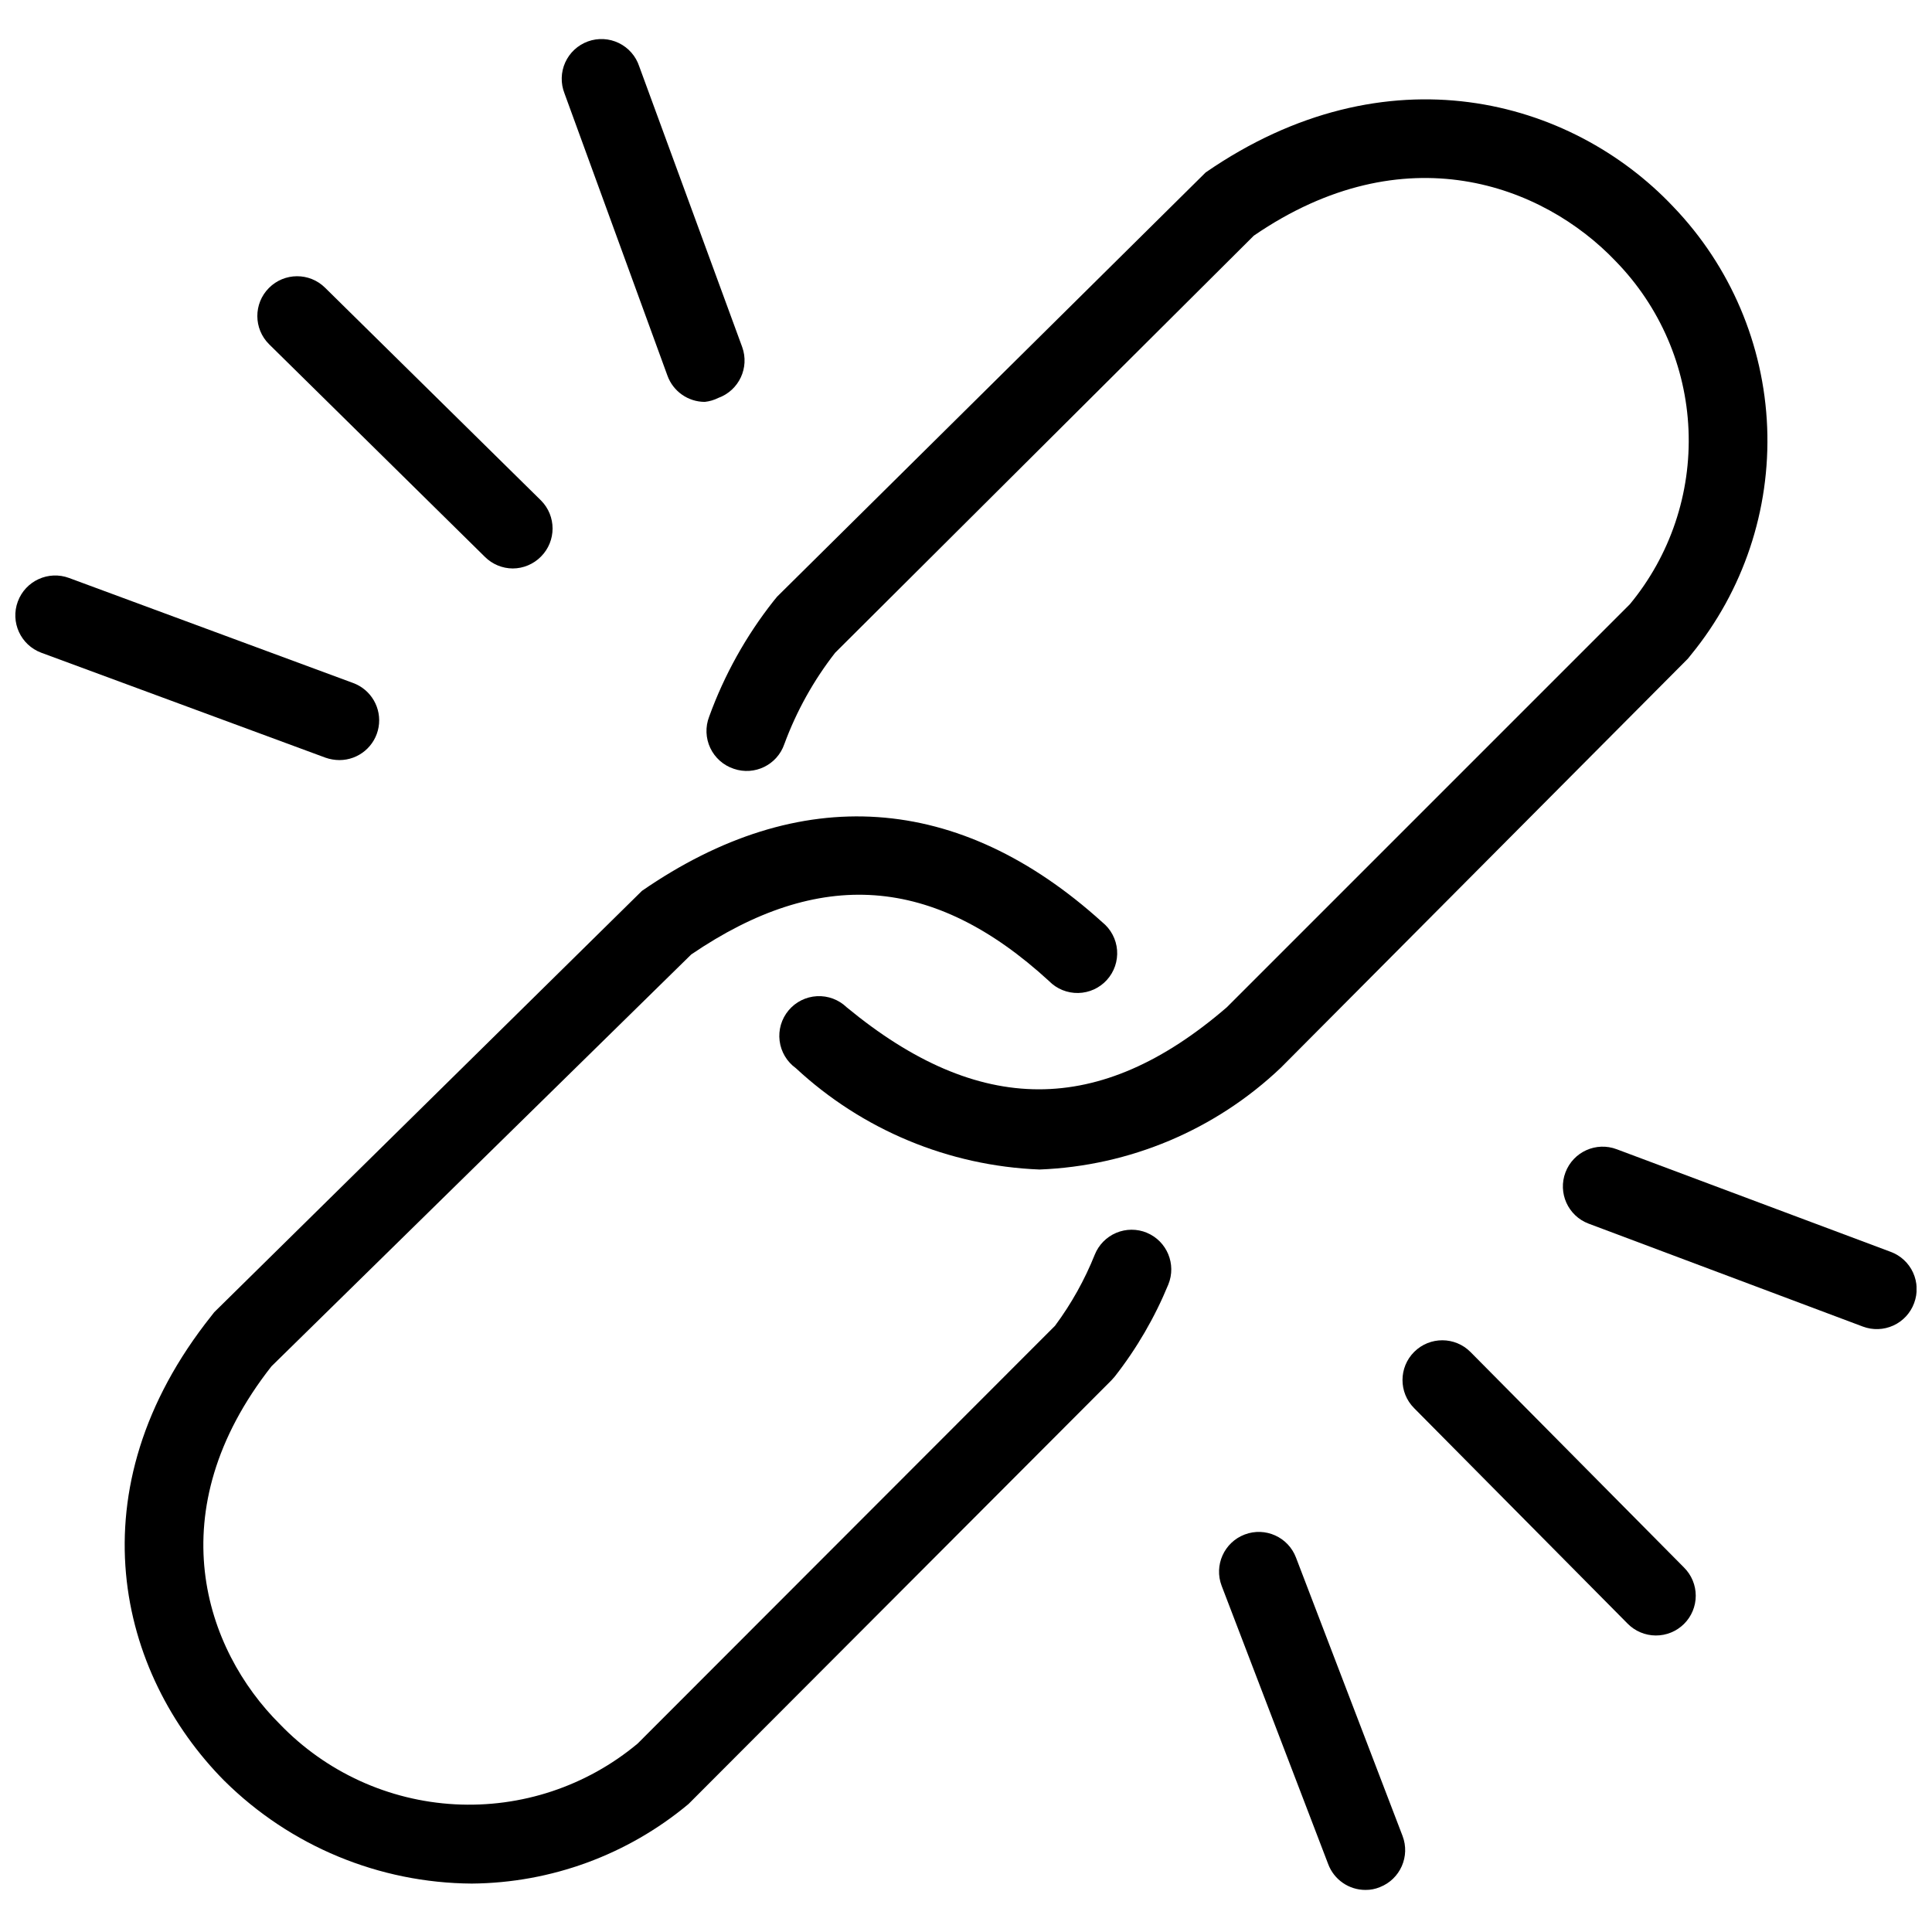
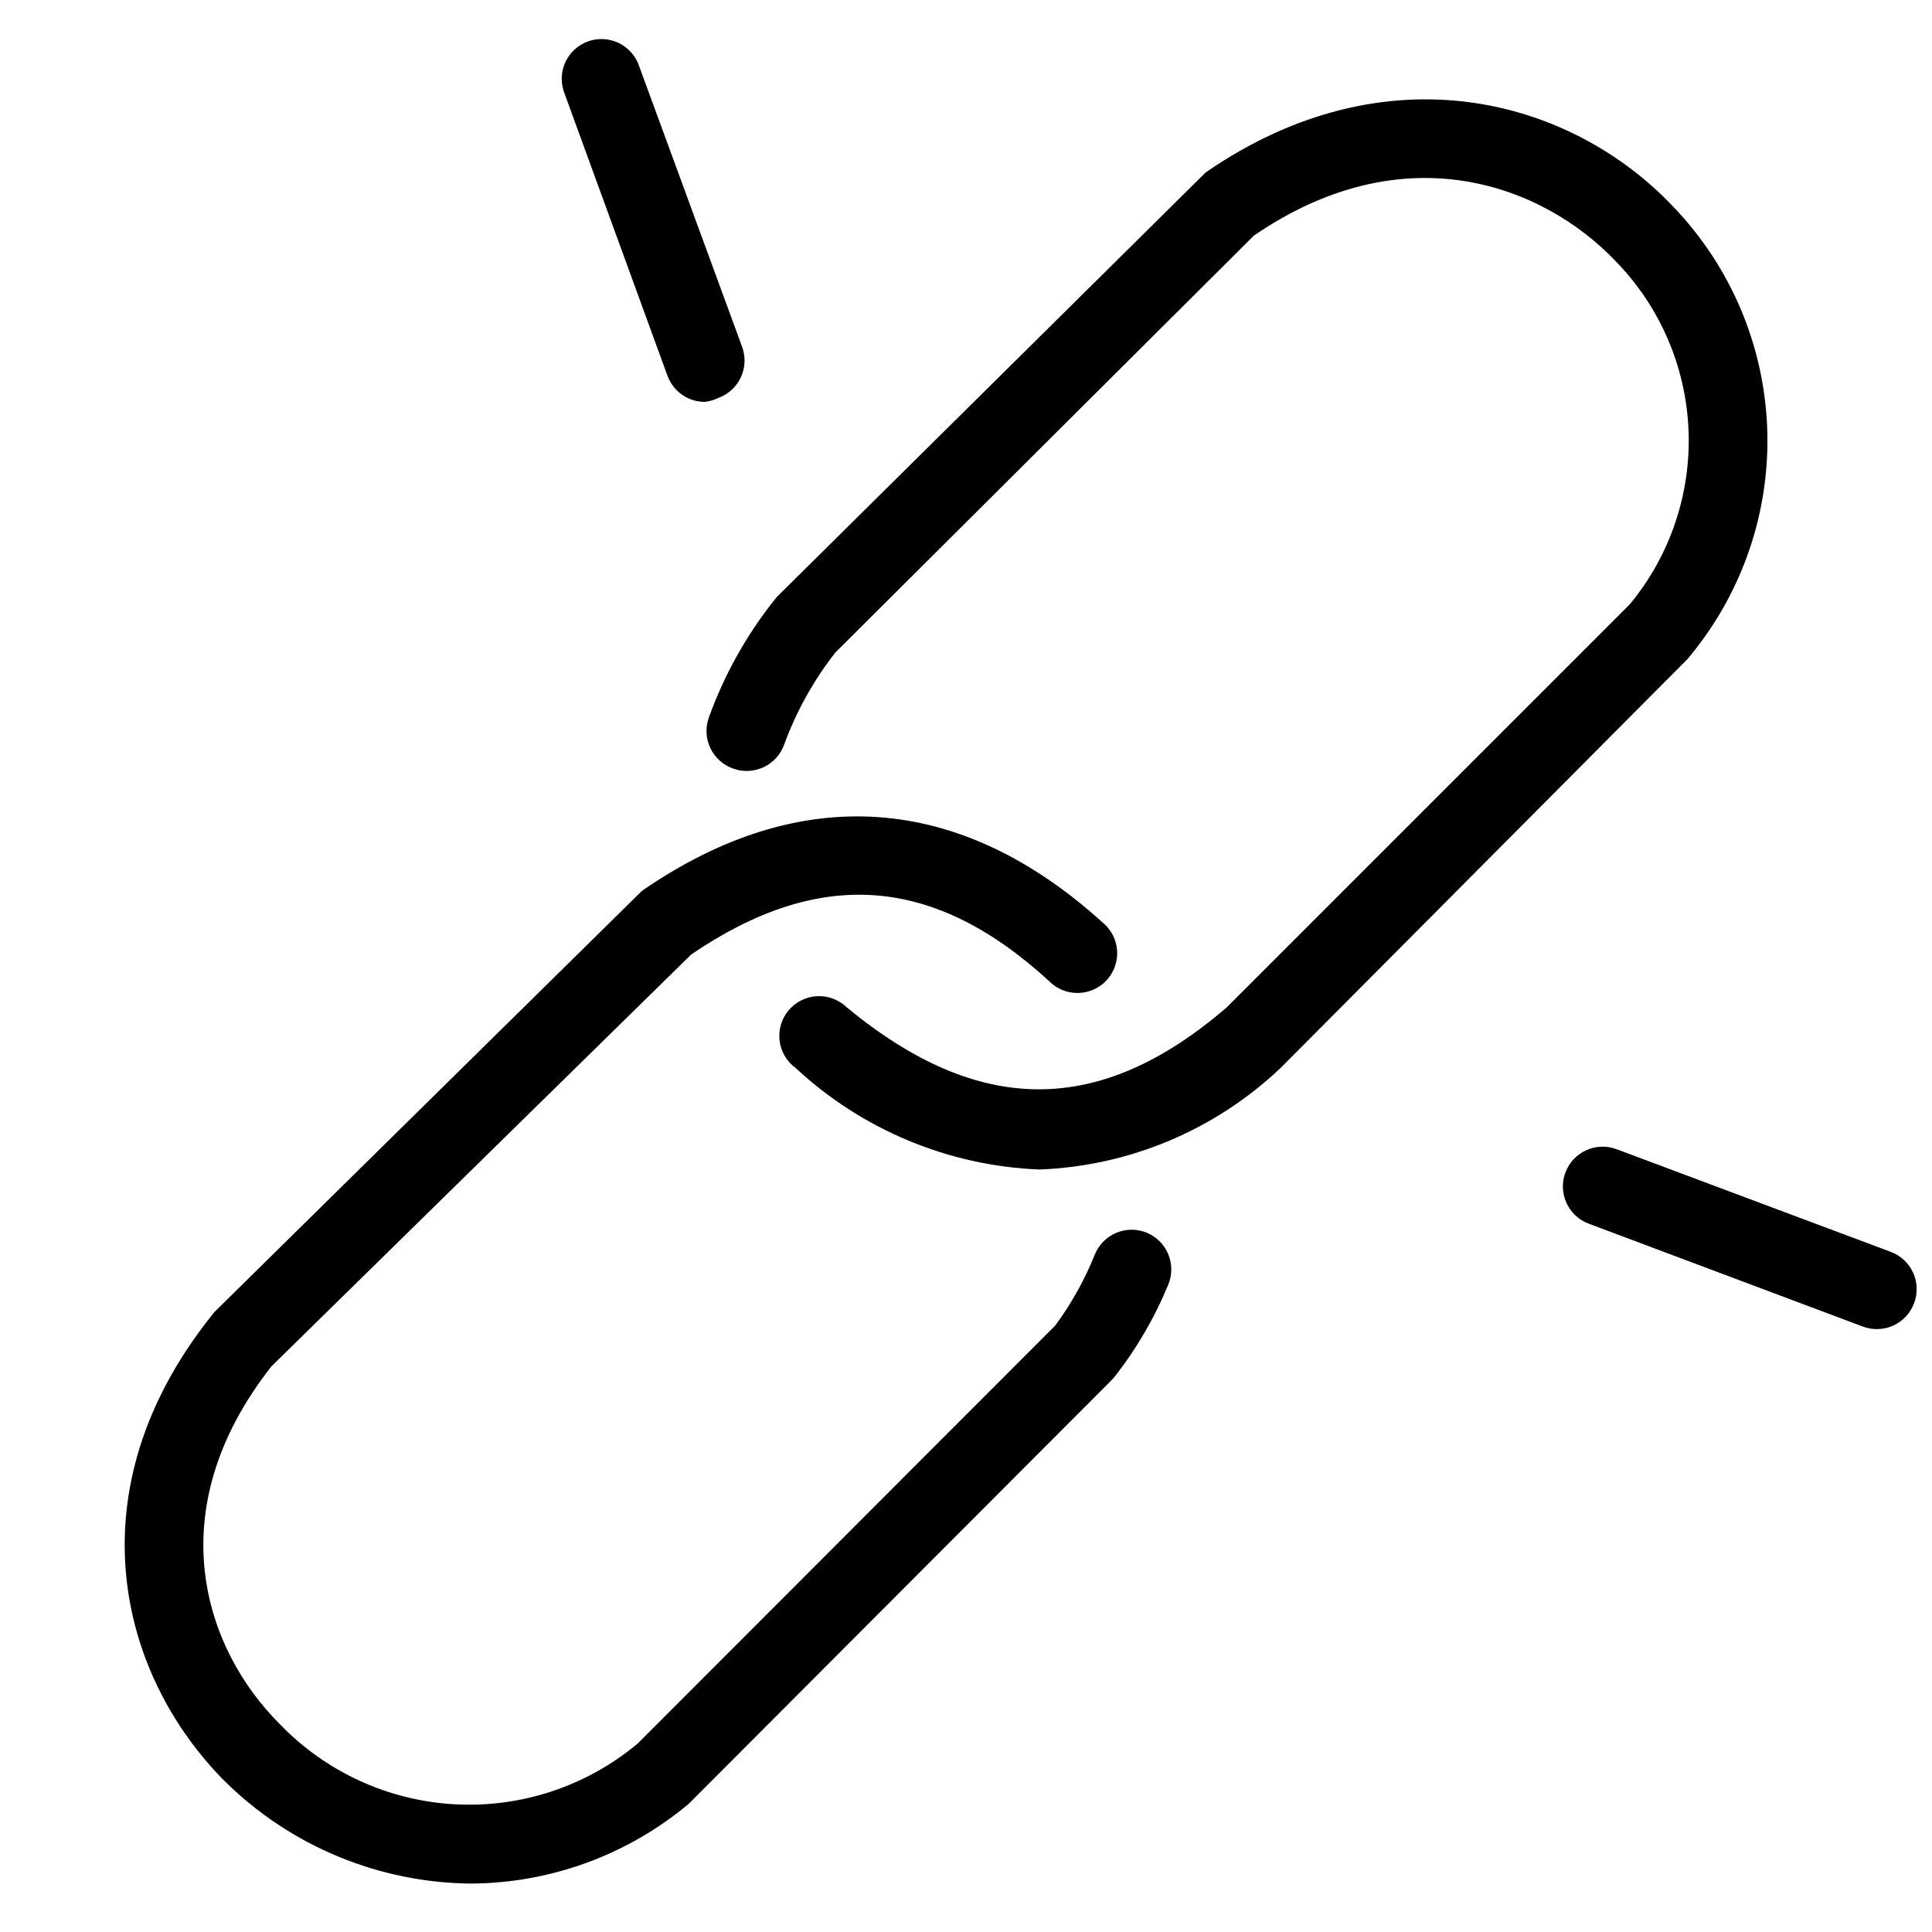
<svg xmlns="http://www.w3.org/2000/svg" width="800px" height="800px" version="1.1" viewBox="144 144 512 512">
  <defs>
    <clipPath id="b">
      <path d="m558 447h93.902v50h-93.902z" />
    </clipPath>
    <clipPath id="a">
-       <path d="m148.09 296h96.906v50h-96.906z" />
-     </clipPath>
+       </clipPath>
  </defs>
  <g clip-path="url(#b)">
    <path d="m645.05 475.75-72.59-27.184c-5.441-2.066-11.523 0.672-13.59 6.113-2.066 5.438 0.668 11.523 6.109 13.59l72.695 27.285c2.625 0.988 5.539 0.887 8.09-0.281 2.551-1.164 4.531-3.301 5.5-5.934 0.988-2.625 0.887-5.539-0.281-8.09-1.164-2.551-3.301-4.531-5.934-5.5z" />
  </g>
-   <path d="m533.7 502.3c-4.102-4.129-10.777-4.152-14.91-0.051-4.129 4.102-4.152 10.777-0.051 14.906l56.574 57.102v0.004c1.973 2.008 4.664 3.148 7.481 3.16 2.801 0.016 5.492-1.086 7.481-3.055 1.996-1.98 3.117-4.672 3.117-7.481 0-2.809-1.121-5.504-3.117-7.481z" />
-   <path d="m487.45 556.77c-2.066-5.438-8.152-8.176-13.594-6.109-5.438 2.066-8.176 8.152-6.109 13.59l28.234 73.75c1.543 4.129 5.496 6.863 9.902 6.848 1.301 0.012 2.594-0.238 3.793-0.738 5.402-2.106 8.086-8.18 6.008-13.59z" />
  <g clip-path="url(#a)">
-     <path d="m233.96 345.43c5.113-0.008 9.484-3.684 10.367-8.719 0.883-5.035-1.977-9.977-6.785-11.723l-75.223-27.812c-5.469-2.035-11.555 0.746-13.59 6.215-2.039 5.469 0.746 11.555 6.215 13.59l75.328 27.816c1.188 0.414 2.434 0.629 3.688 0.633z" />
+     <path d="m233.96 345.43c5.113-0.008 9.484-3.684 10.367-8.719 0.883-5.035-1.977-9.977-6.785-11.723l-75.223-27.812c-5.469-2.035-11.555 0.746-13.59 6.215-2.039 5.469 0.746 11.555 6.215 13.59l75.328 27.816z" />
  </g>
-   <path d="m272.52 291.59c1.961 1.949 4.609 3.047 7.375 3.059 2.812-0.012 5.508-1.152 7.481-3.16 4.082-4.109 4.082-10.746 0-14.855l-57.211-56.367c-4.129-4.102-10.805-4.078-14.906 0.055-4.102 4.129-4.078 10.805 0.051 14.906z" />
  <path d="m320.88 243.55c1.512 4.172 5.469 6.949 9.906 6.953 1.246-0.137 2.461-0.492 3.582-1.055 5.465-1.98 8.297-8.016 6.32-13.484l-27.289-74.383c-0.891-2.703-2.836-4.93-5.398-6.172-2.559-1.246-5.512-1.402-8.188-0.434-2.676 0.969-4.848 2.981-6.019 5.57-1.172 2.594-1.242 5.551-0.199 8.199z" />
  <path d="m447.93 470.69c-2.598-1.074-5.516-1.066-8.105 0.02-2.594 1.09-4.644 3.168-5.695 5.777-2.688 6.711-6.227 13.047-10.535 18.855l-110.62 110.73c-13.527 11.297-30.832 17.043-48.43 16.086-17.594-0.957-34.172-8.551-46.391-21.25-19.914-19.809-32.344-56.469-2.211-94.82l111.25-109.15c33.926-23.074 64.16-21.07 94.82 7.059v0.004c2.031 2.07 4.828 3.211 7.731 3.152s5.652-1.309 7.598-3.461c1.949-2.152 2.922-5.012 2.695-7.906-0.23-2.891-1.645-5.562-3.906-7.379-37.93-34.348-80.176-37.191-122-8.324l-113.37 111.68-0.738 0.949c-36.77 46.145-24.758 94.82 3.477 123.27h0.004c17.453 17.273 40.973 27.031 65.531 27.184 21-0.168 41.293-7.613 57.418-21.074l112.1-112.31 0.844-0.949v0.004c5.84-7.457 10.625-15.684 14.223-24.445 2.184-5.352-0.355-11.465-5.691-13.695z" />
  <path d="m338.47 347.74c5.496 1.887 11.484-1.035 13.379-6.531 3.215-8.727 7.762-16.902 13.484-24.234l110.94-110.52c39.93-27.391 76.594-13.484 95.875 6.742h-0.004c11.742 12.016 18.629 27.949 19.328 44.734 0.699 16.785-4.832 33.238-15.535 46.188l-106.83 106.83c-33.715 29.078-65.742 28.867-100.72 0h-0.004c-2.102-2.035-4.957-3.102-7.879-2.949-2.922 0.156-5.648 1.516-7.523 3.762-1.879 2.242-2.738 5.168-2.375 8.07s1.918 5.523 4.293 7.234c17.629 16.383 40.539 25.914 64.582 26.867 23.887-0.918 46.625-10.504 63.953-26.973l107.88-108.41 0.844-1.055c13.859-16.949 21.031-38.387 20.16-60.266-0.875-21.879-9.734-42.68-24.902-58.469-27.078-28.656-75.961-42.141-123.9-9.062l-113.57 112.42-0.949 1.16 0.004-0.004c-7.293 9.242-13.059 19.594-17.07 30.66-1.039 2.691-0.93 5.691 0.309 8.301 1.234 2.609 3.484 4.598 6.227 5.5z" />
</svg>